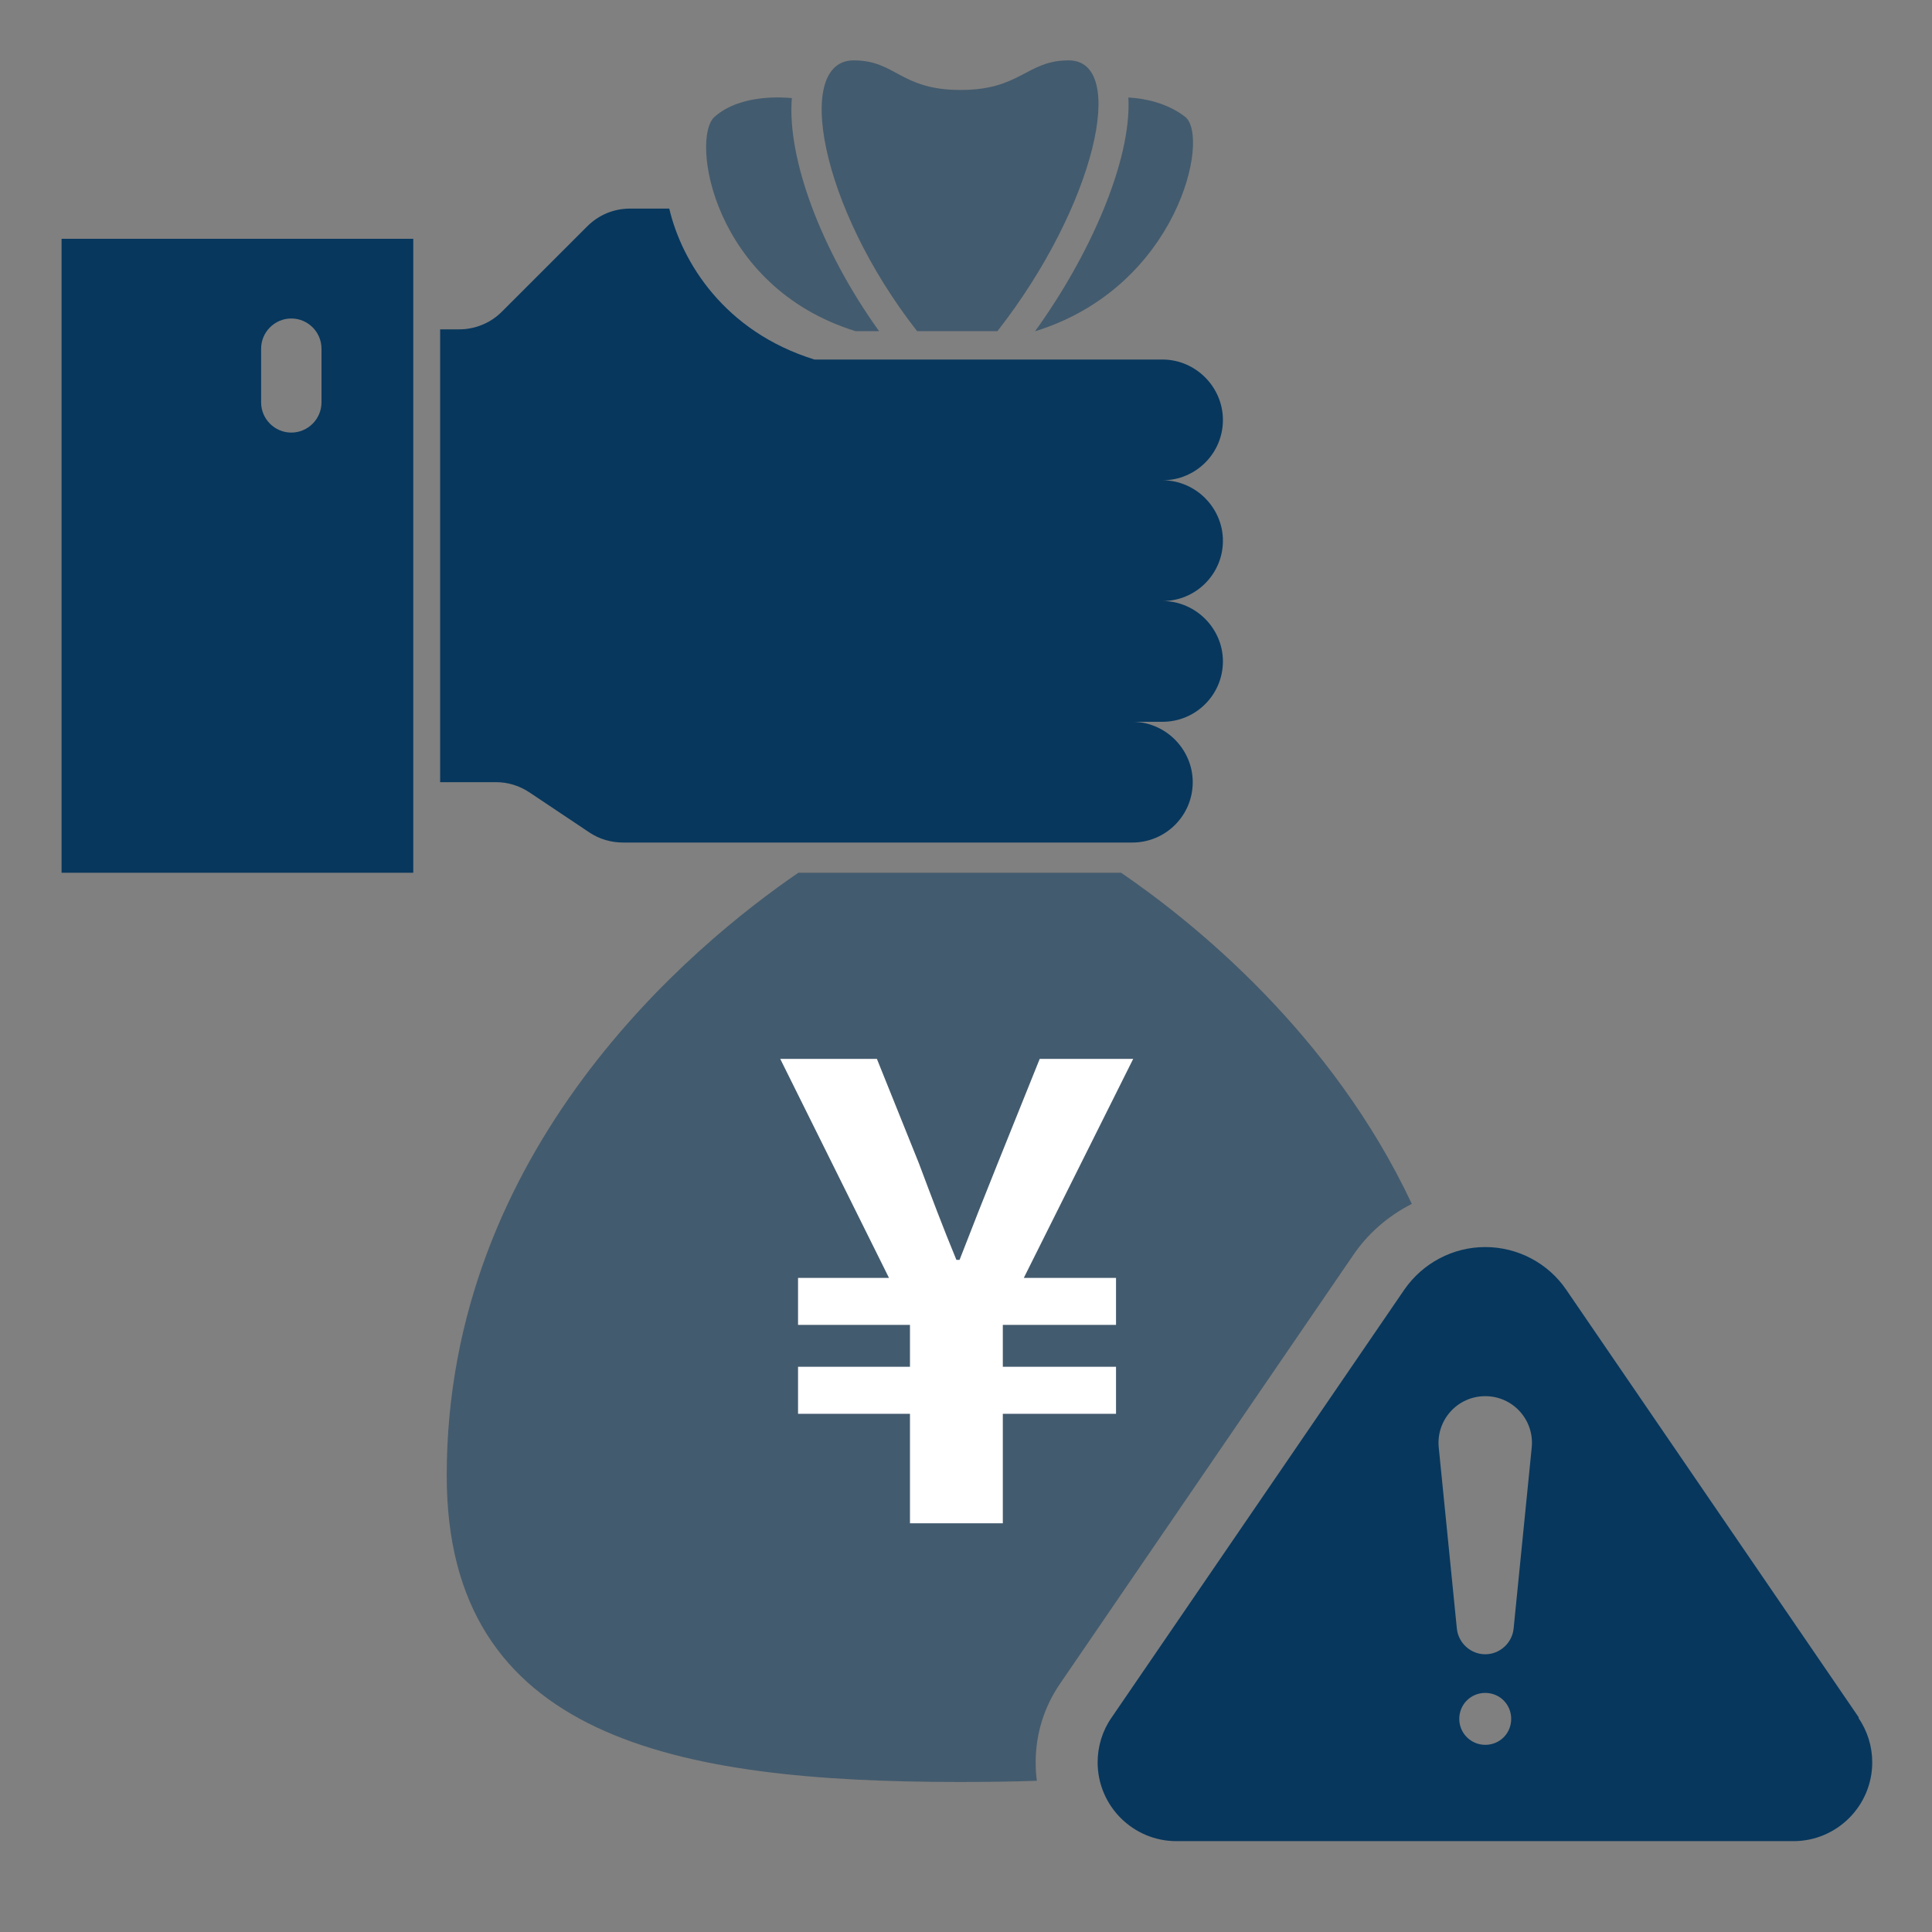
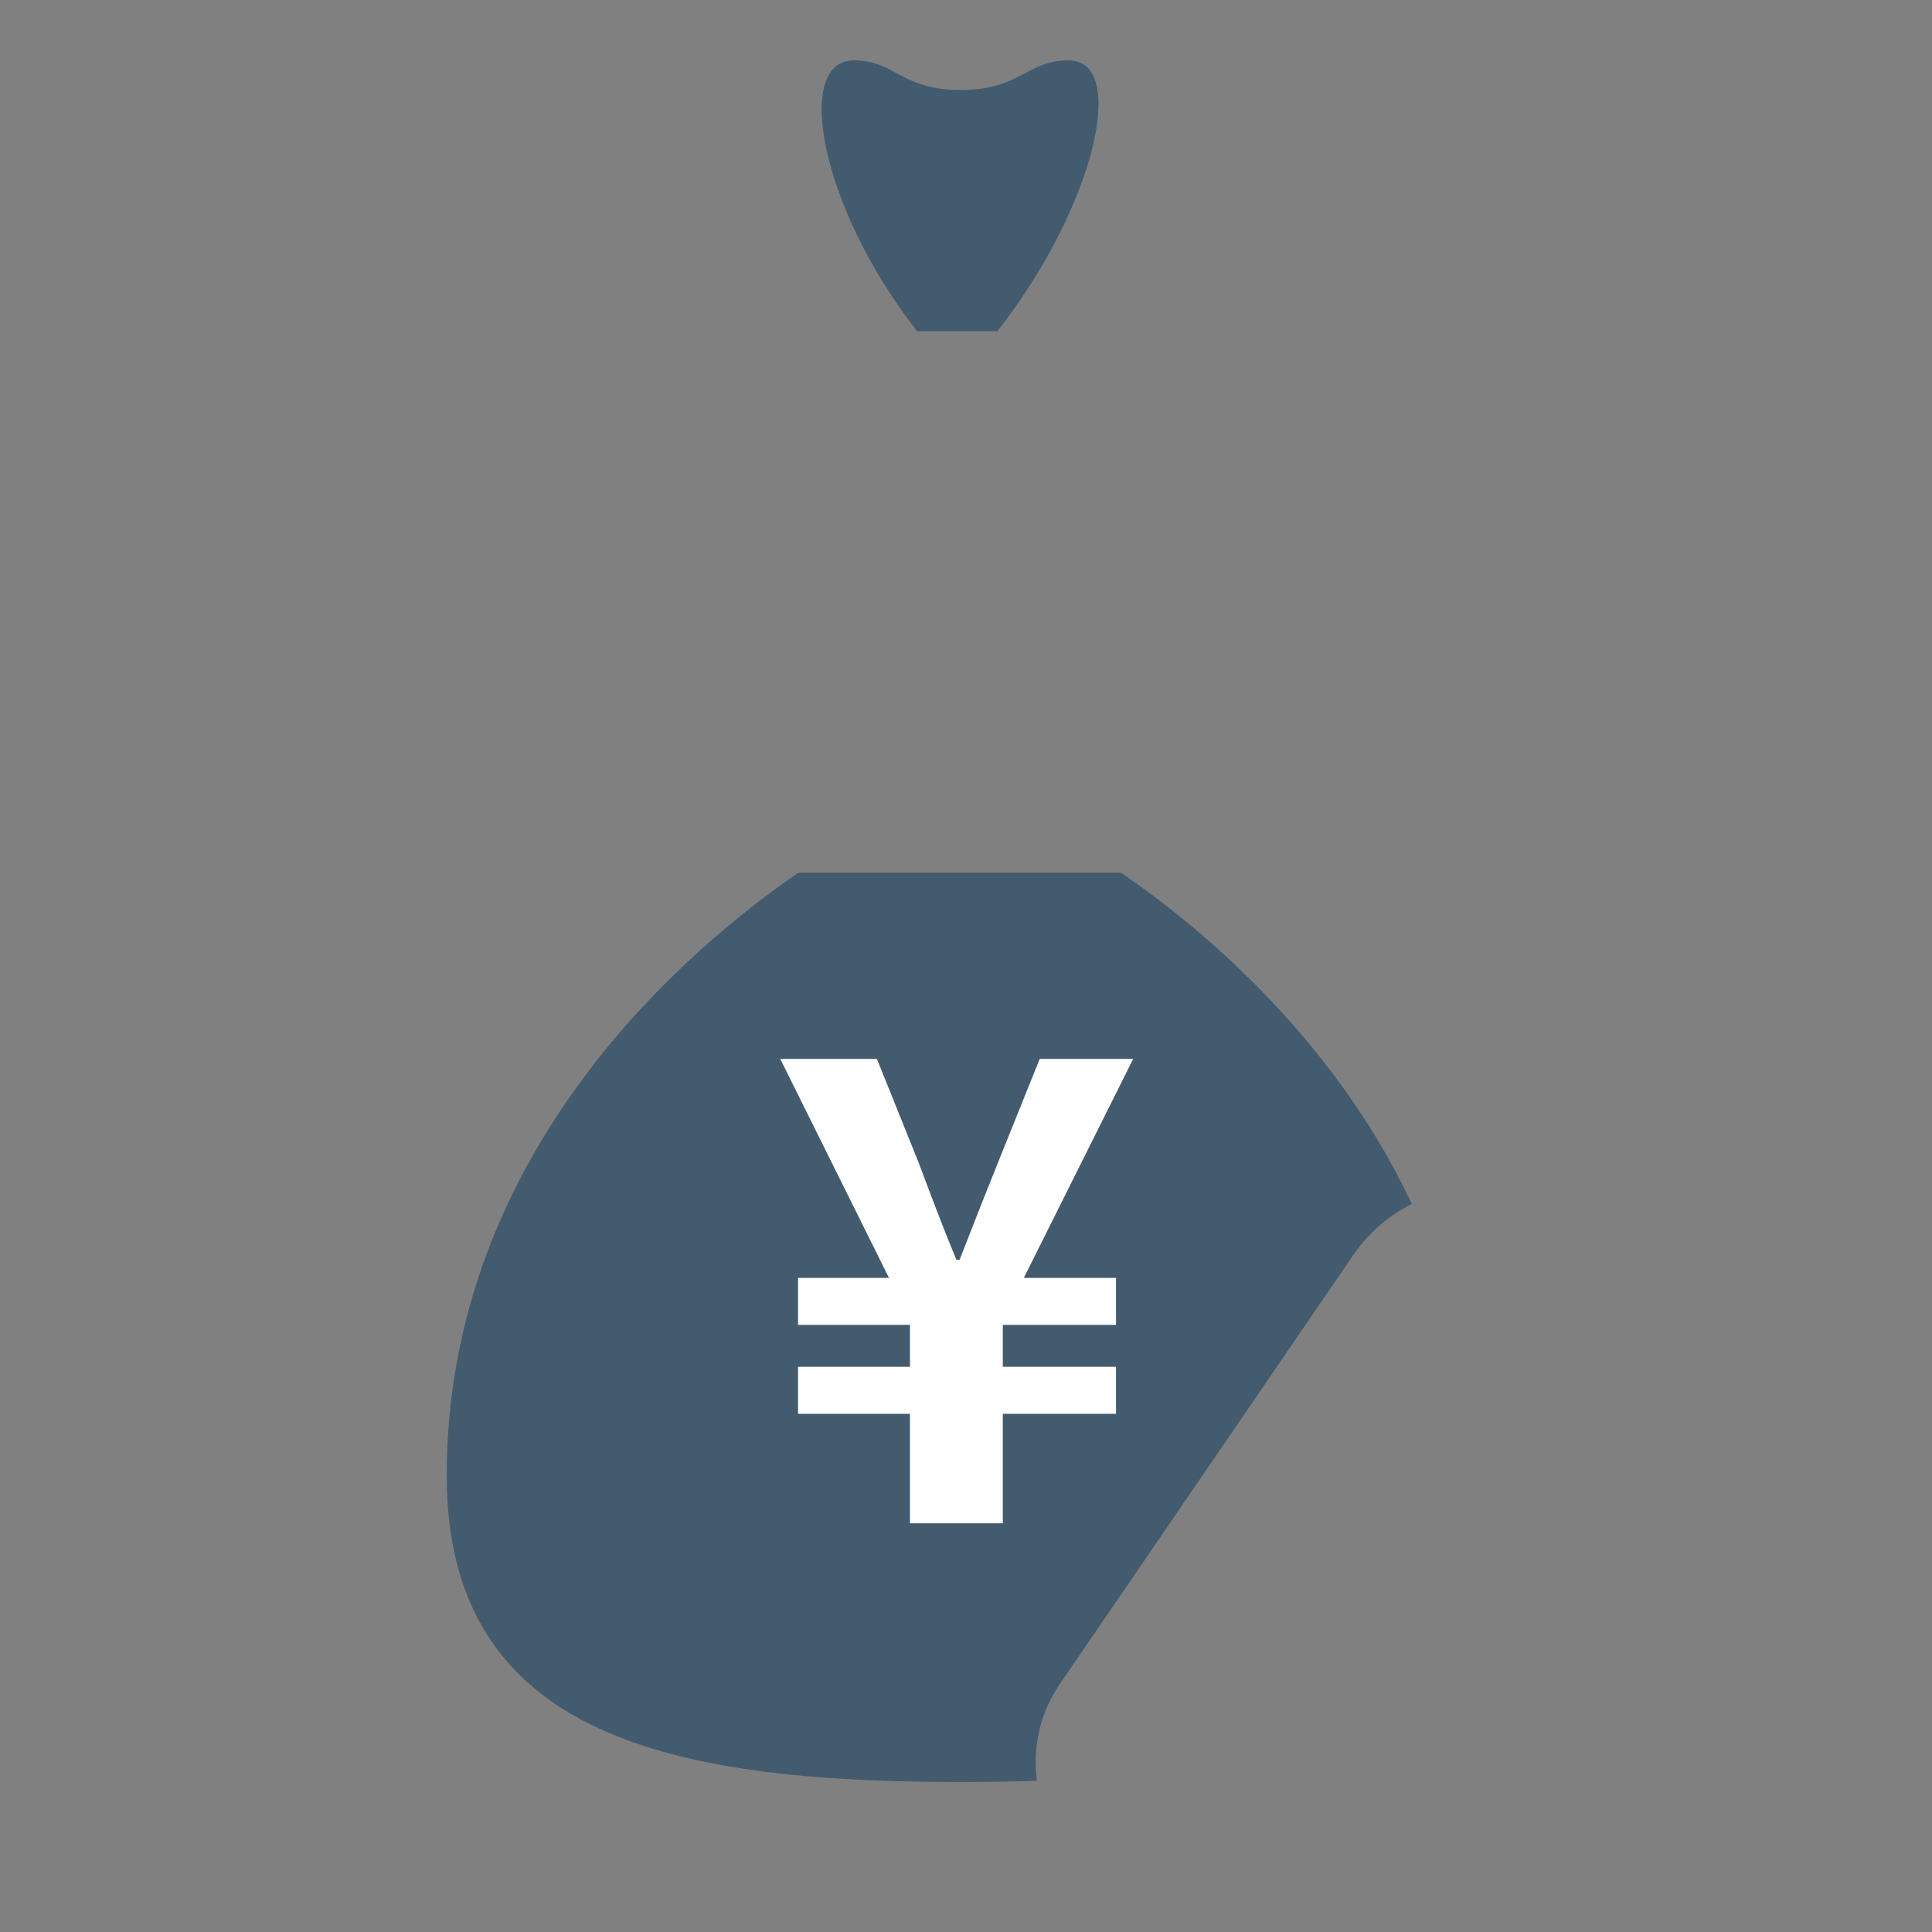
<svg xmlns="http://www.w3.org/2000/svg" width="104" height="104" viewBox="0 0 104 104" fill="none">
  <rect x="0" y="0" width="104" height="104" fill="#808080" stroke="none" />
-   <path opacity="0.5" d="M47.32 17.826H46.053C38.35 15.438 37.164 7.443 38.464 6.289C39.894 5.021 42.283 5.249 42.624 5.281C42.364 8.515 44.184 13.455 47.32 17.826Z" fill="#07375D" />
  <path opacity="0.5" d="M60.349 46.979H42.978C37.258 50.895 24.047 61.847 24.047 79.43C24.047 93.567 36.332 95.924 51.656 95.924C53.069 95.924 54.467 95.907 55.816 95.859C55.767 95.534 55.751 95.192 55.751 94.851C55.751 93.34 56.206 91.877 57.067 90.626L72.829 67.584C73.642 66.381 74.747 65.439 75.998 64.805C71.692 55.64 64.266 49.66 60.349 46.979Z" fill="#07375D" />
-   <path d="M48.984 82V76.105H42.959V73.574H48.984V71.32H42.959V68.789H47.854L42 57H47.204L49.463 62.617C50.114 64.351 50.764 66.085 51.483 67.818H51.654C52.339 66.05 53.023 64.316 53.708 62.617L55.968 57H61L55.112 68.789H60.076V71.32H53.982V73.574H60.076V76.105H53.982V82H48.984Z" fill="white" />
-   <path d="M46.492 19.354H62.58C63.473 19.354 64.286 19.727 64.871 20.312C65.456 20.898 65.83 21.71 65.83 22.604C65.83 24.407 64.367 25.854 62.58 25.854C63.473 25.854 64.286 26.227 64.871 26.812C65.456 27.398 65.83 28.21 65.83 29.104C65.83 30.907 64.367 32.354 62.58 32.354C63.473 32.354 64.286 32.727 64.871 33.312C65.456 33.898 65.83 34.71 65.83 35.604C65.83 37.407 64.367 38.854 62.58 38.854H60.955C61.848 38.854 62.661 39.227 63.246 39.812C63.831 40.398 64.205 41.21 64.205 42.104C64.205 43.907 62.742 45.354 60.955 45.354H33.541C32.907 45.354 32.273 45.175 31.737 44.818L28.503 42.656C27.967 42.299 27.35 42.104 26.7 42.104H23.693V17.729H24.717C25.578 17.729 26.407 17.387 27.008 16.786L31.607 12.188C32.225 11.57 33.037 11.229 33.915 11.229H36.027C36.693 14.072 38.968 17.843 43.843 19.354H46.492Z" fill="#07375D" />
-   <path d="M100.068 92.463L84.306 69.42C83.331 67.99 81.69 67.129 79.951 67.129C78.212 67.129 76.587 67.99 75.596 69.42L59.833 92.463C59.346 93.161 59.086 94.006 59.086 94.868C59.086 97.207 60.987 99.109 63.327 99.109H96.542C98.882 99.109 100.783 97.207 100.783 94.868C100.783 94.006 100.523 93.177 100.036 92.463H100.068ZM79.951 93.925C79.187 93.925 78.553 93.308 78.553 92.528C78.553 91.748 79.171 91.13 79.951 91.13C80.731 91.13 81.348 91.748 81.348 92.528C81.348 93.308 80.731 93.925 79.951 93.925ZM81.478 87.669C81.397 88.449 80.731 89.05 79.951 89.05C79.171 89.05 78.505 88.449 78.423 87.669L77.448 77.919C77.302 76.44 78.456 75.156 79.951 75.156C81.446 75.156 82.6 76.44 82.453 77.919L81.478 87.669Z" fill="#07375D" />
-   <path d="M3.314 12.854V46.979H22.246V12.854H3.314ZM17.306 21.661C17.306 22.555 16.575 23.286 15.681 23.286C14.787 23.286 14.056 22.555 14.056 21.661V18.769C14.056 17.875 14.787 17.144 15.681 17.144C16.575 17.144 17.306 17.875 17.306 18.769V21.661Z" fill="#07375D" />
-   <path opacity="0.5" d="M55.721 17.826C58.646 13.78 60.921 8.661 60.742 5.249C61.603 5.298 62.806 5.525 63.797 6.289C65.162 7.361 63.423 15.438 55.737 17.826H55.721Z" fill="#07375D" />
+   <path d="M48.984 82V76.105H42.959V73.574H48.984V71.32H42.959V68.789H47.854L42 57H47.204L49.463 62.617C50.114 64.351 50.764 66.085 51.483 67.818H51.654C52.339 66.05 53.023 64.316 53.708 62.617L55.968 57H61L55.112 68.789H60.076V71.32H53.982V73.574H60.076V76.105H53.982V82H48.984" fill="white" />
  <path opacity="0.5" d="M53.691 17.826C58.956 11.099 60.743 3.25 57.526 3.25C55.251 3.25 54.958 4.843 51.708 4.843C48.458 4.843 48.23 3.25 45.956 3.25C42.738 3.25 44.103 11.099 49.368 17.826H53.707H53.691Z" fill="#07375D" />
</svg>